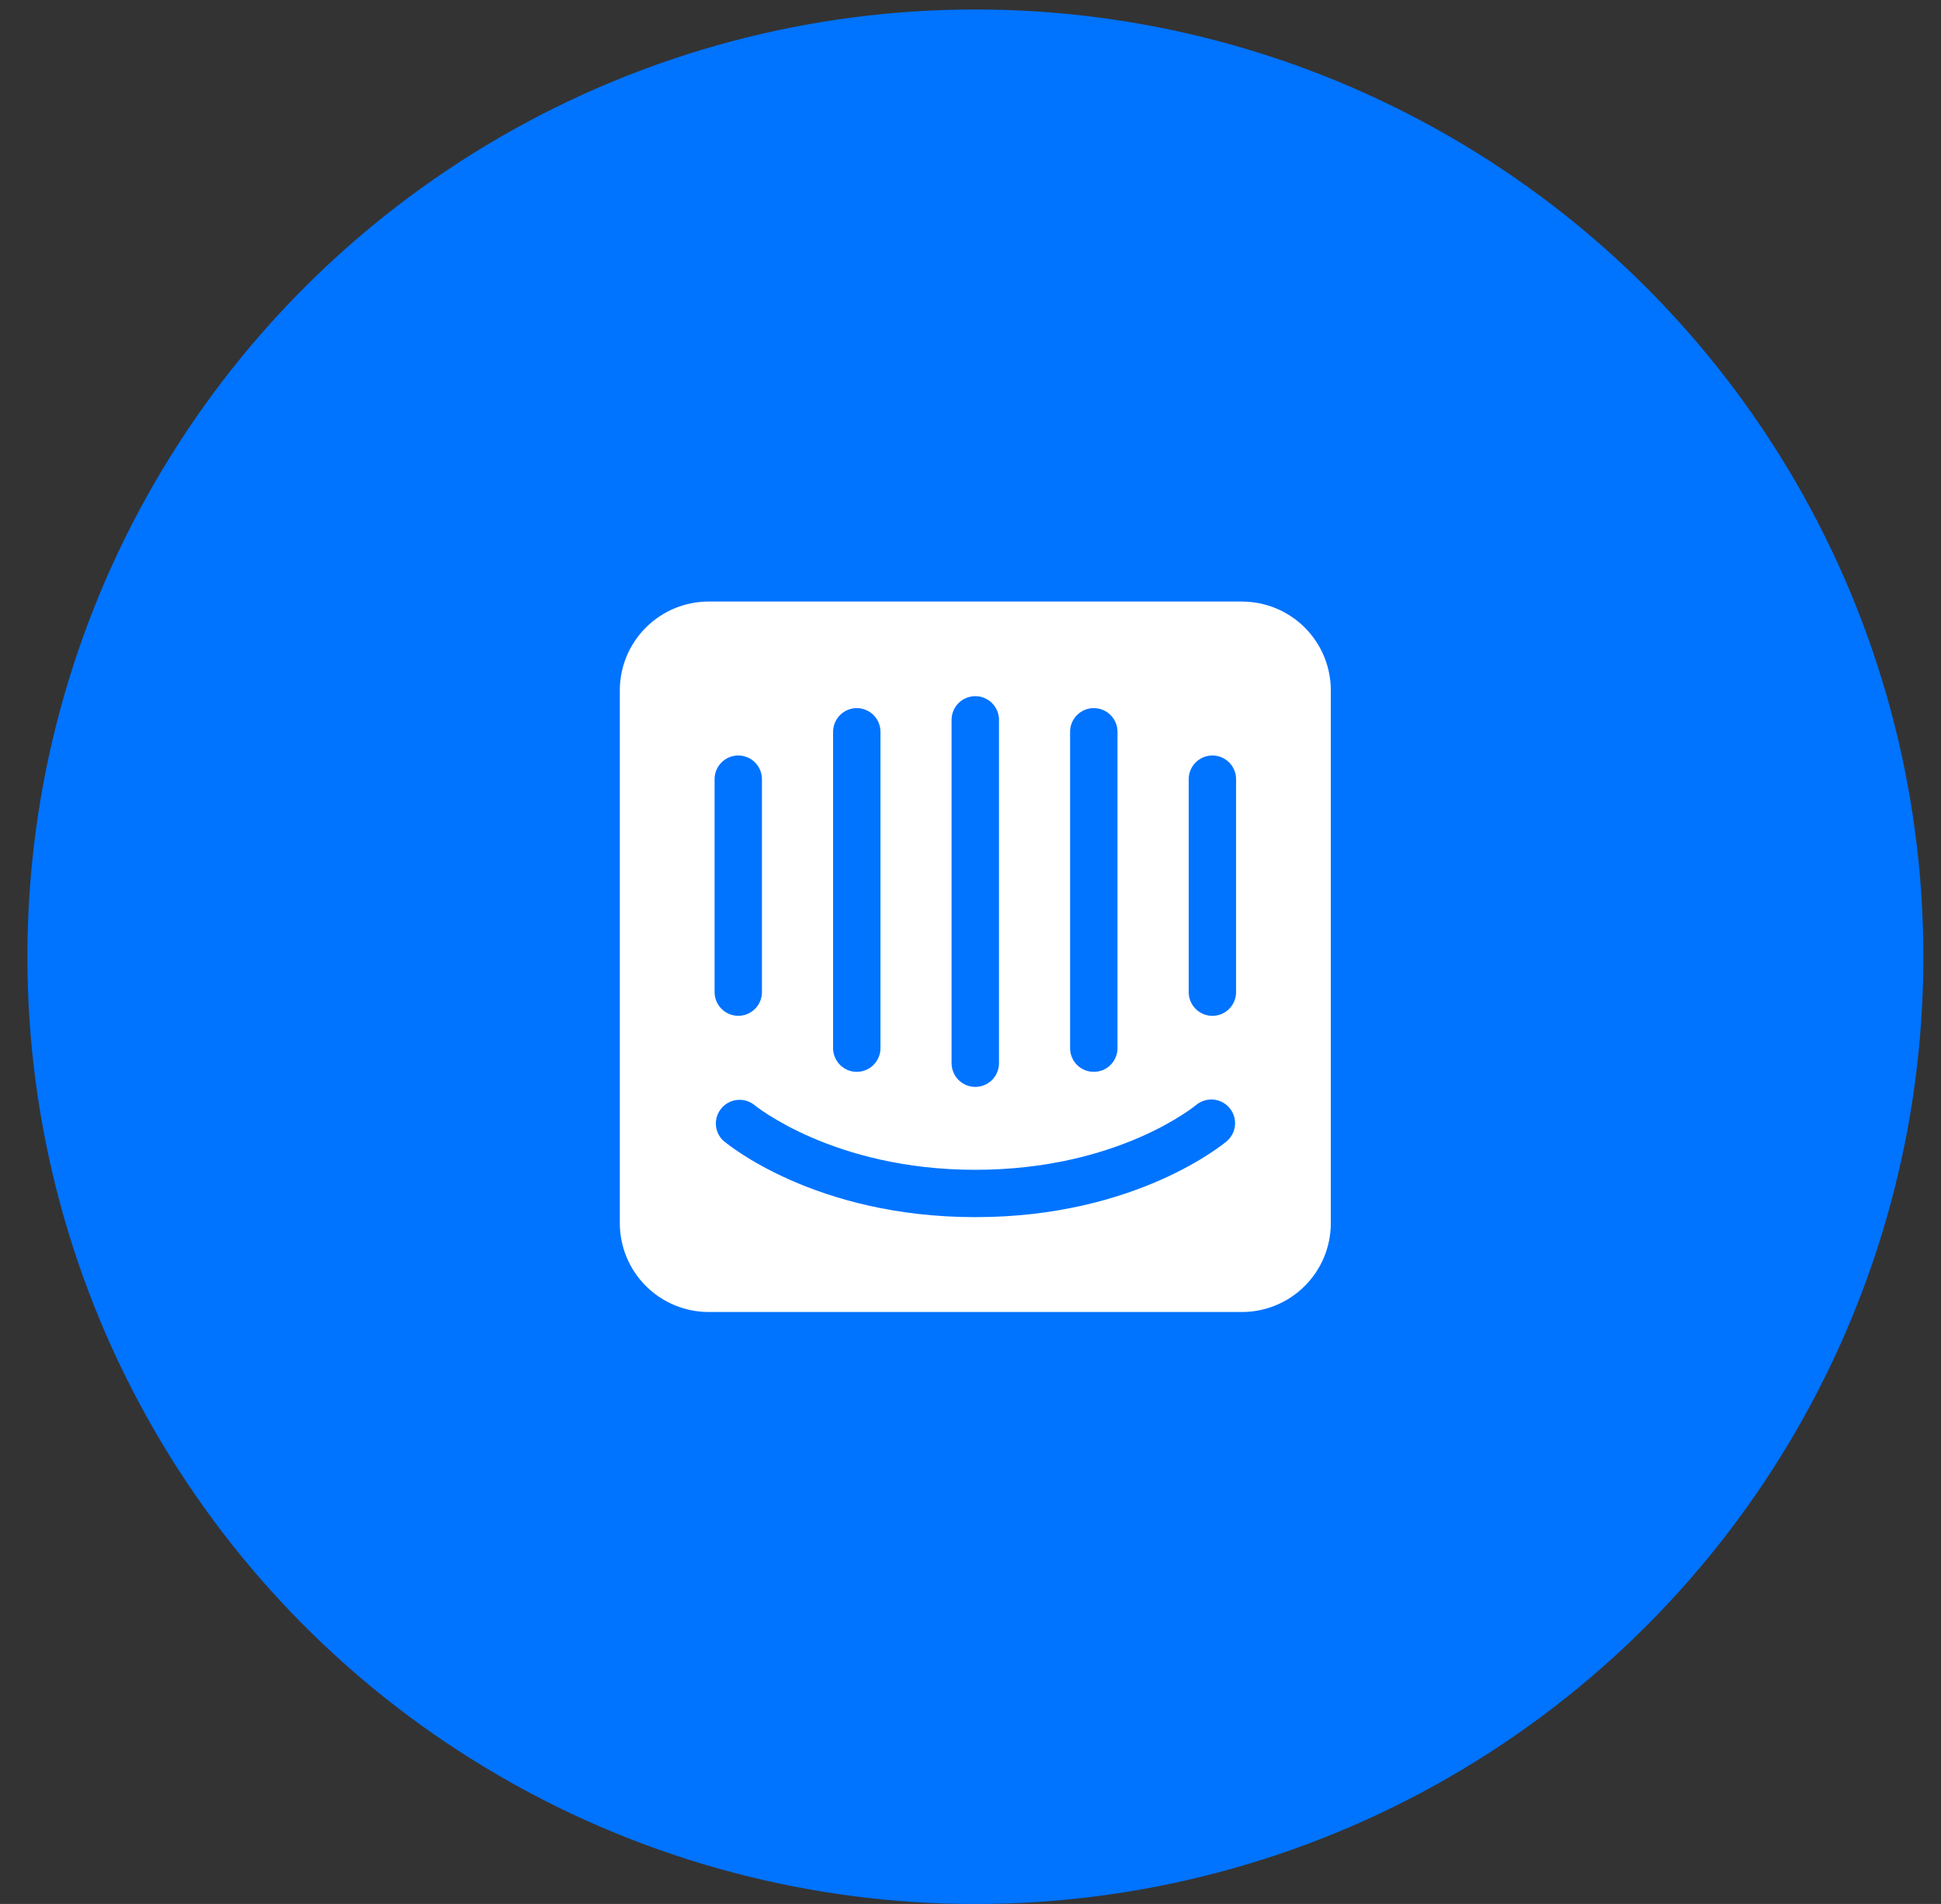
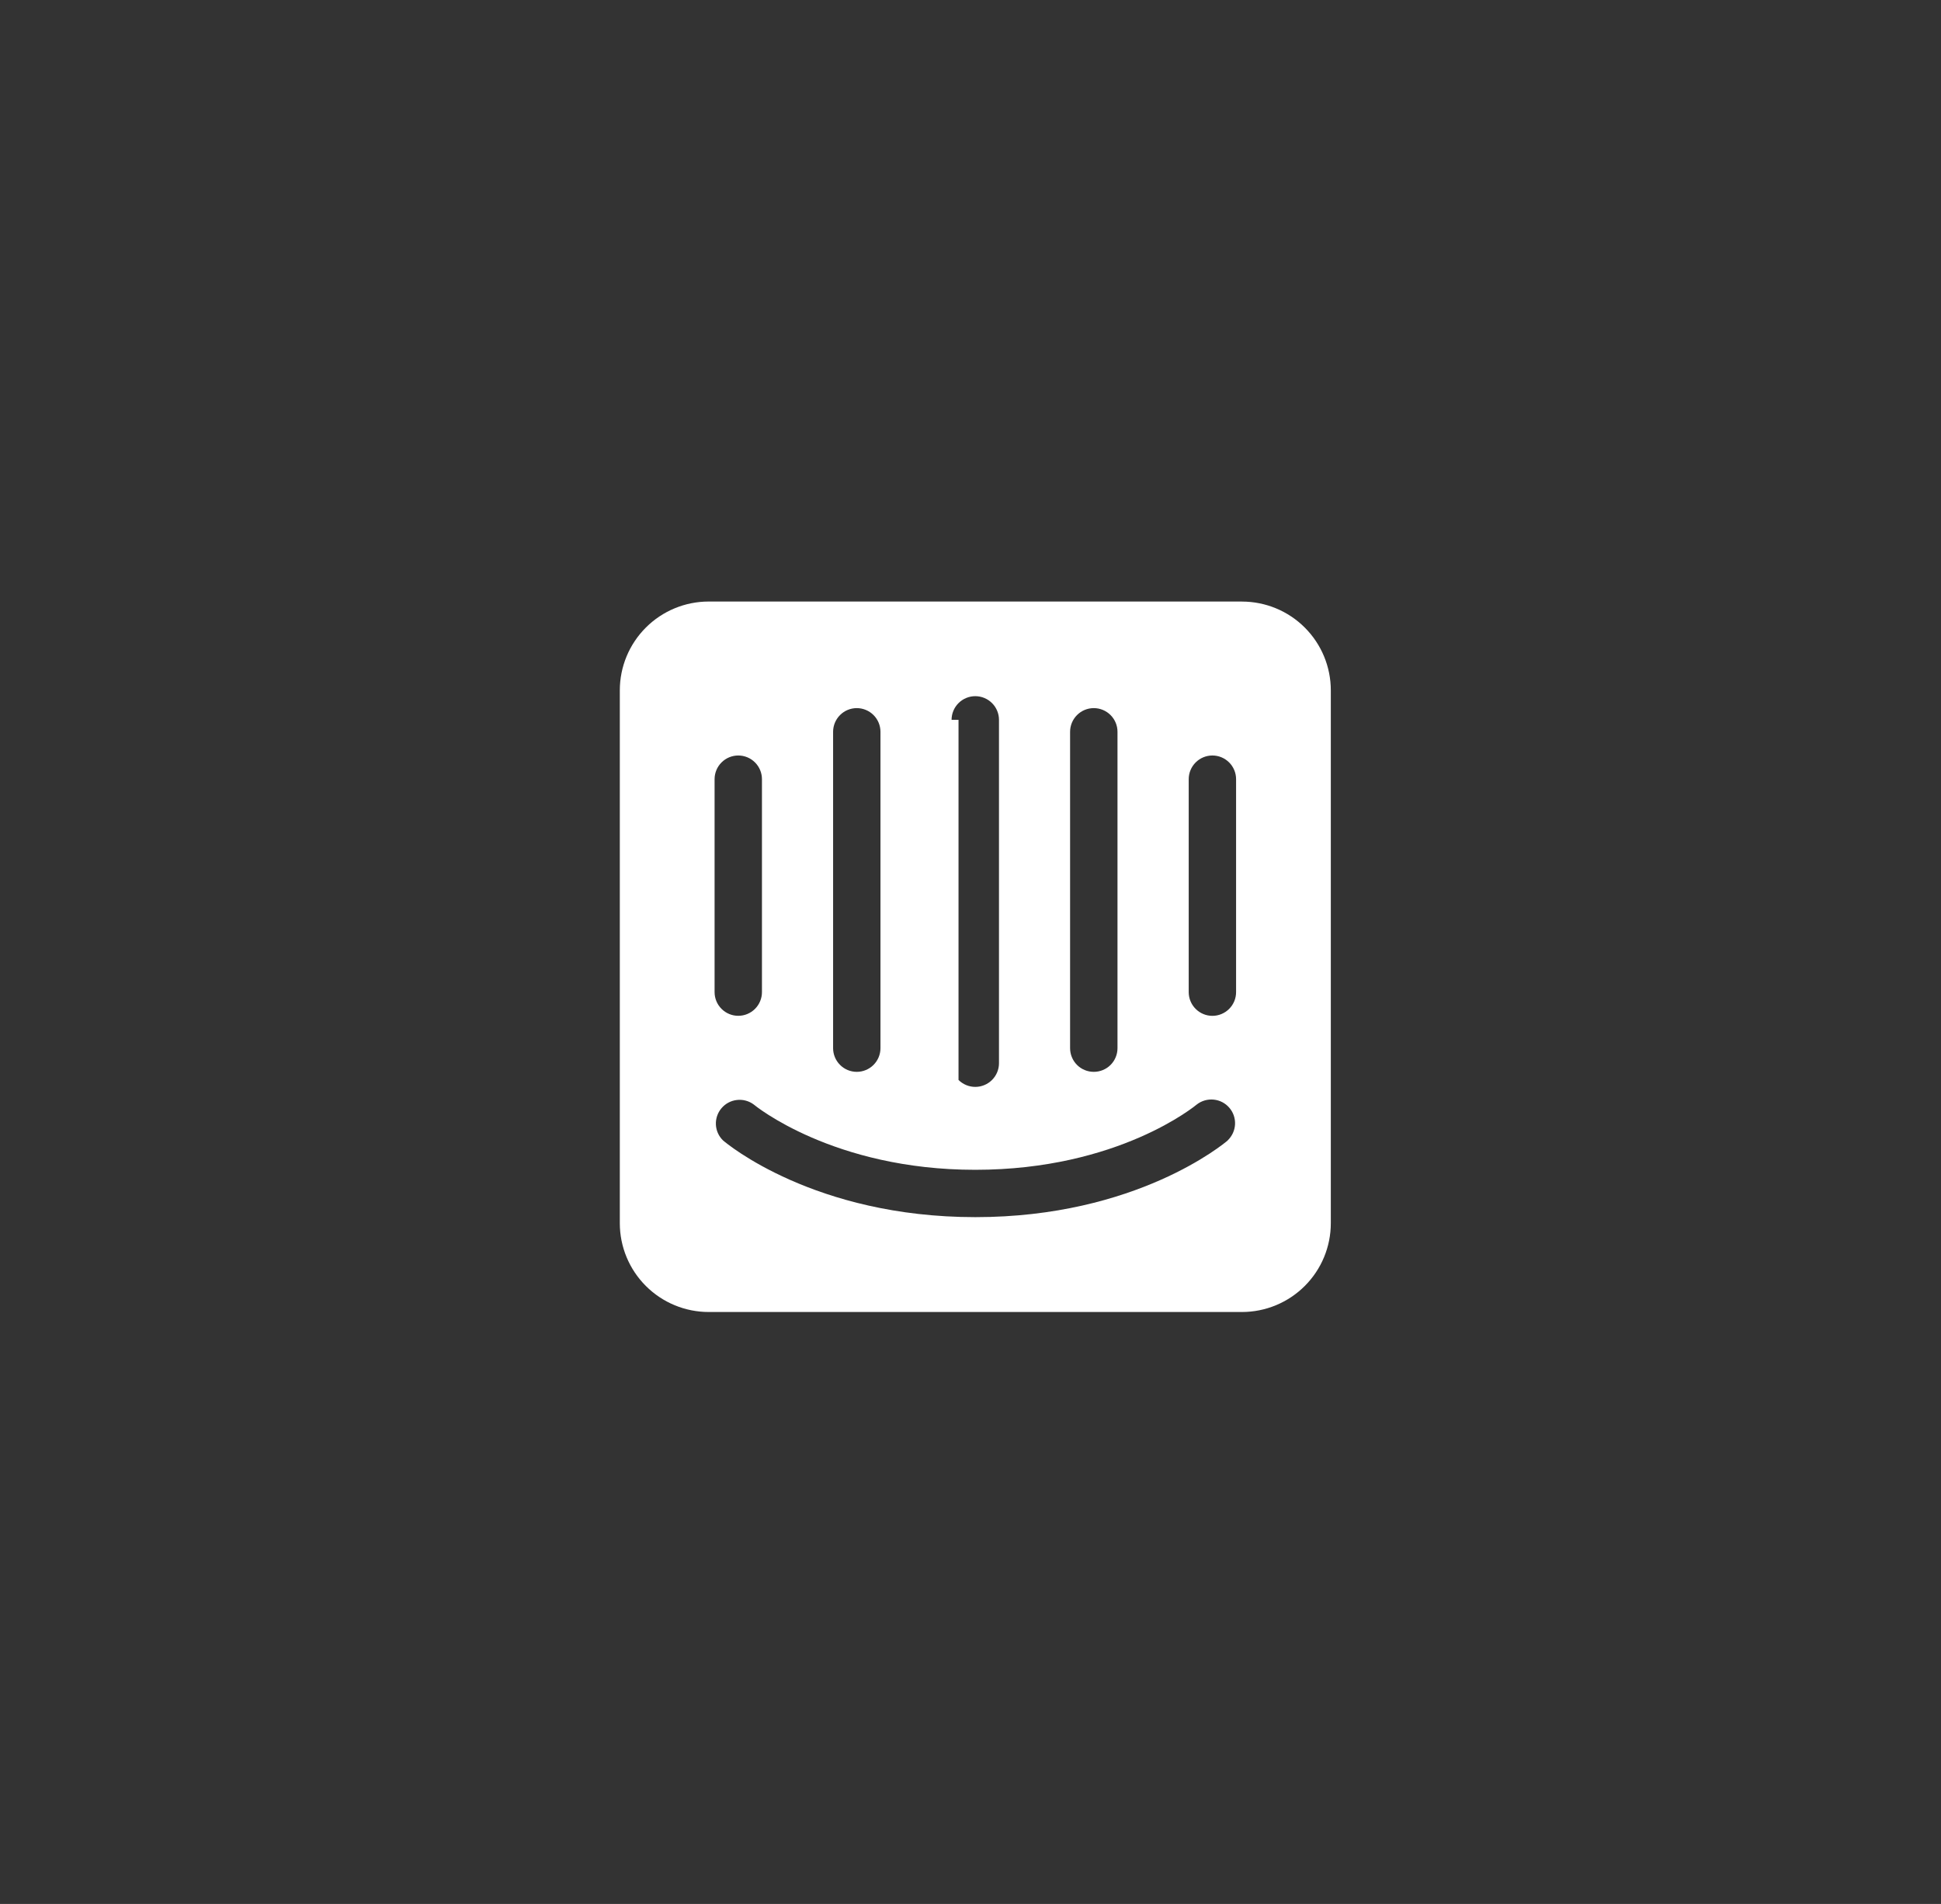
<svg xmlns="http://www.w3.org/2000/svg" width="52" height="51" viewBox="0 0 52 51" fill="none">
  <rect x="0" y="0" width="52" height="51" fill="#333333" stroke="none" />
  <g id="Group 116046691">
    <g id="Group 116046809">
-       <ellipse id="Ellipse 1694" cx="26.131" cy="25.628" rx="25.397" ry="25.374" fill="#0073FF" />
      <g id="Group 116046665">
-         <path id="Path 17028" d="M33.272 16.113H18.986C18.355 16.113 17.749 16.364 17.303 16.81C16.856 17.256 16.605 17.861 16.605 18.492V32.765C16.605 33.396 16.856 34.001 17.303 34.447C17.749 34.893 18.355 35.144 18.986 35.144H33.272C33.903 35.144 34.509 34.893 34.955 34.447C35.402 34.001 35.653 33.396 35.653 32.765V18.492C35.653 17.861 35.402 17.256 34.955 16.81C34.509 16.364 33.903 16.114 33.272 16.114V16.113ZM28.668 19.602C28.668 19.434 28.735 19.273 28.854 19.154C28.973 19.035 29.134 18.968 29.303 18.968C29.471 18.968 29.633 19.035 29.752 19.154C29.871 19.273 29.938 19.434 29.938 19.602V28.077C29.938 28.245 29.871 28.407 29.752 28.526C29.633 28.645 29.471 28.711 29.303 28.711C29.134 28.711 28.973 28.645 28.854 28.526C28.735 28.407 28.668 28.245 28.668 28.077V19.602ZM25.493 19.282C25.493 19.114 25.56 18.953 25.679 18.834C25.798 18.715 25.96 18.648 26.128 18.648C26.297 18.648 26.458 18.715 26.577 18.834C26.696 18.953 26.763 19.114 26.763 19.282V28.48C26.763 28.648 26.696 28.809 26.577 28.928C26.458 29.047 26.297 29.114 26.128 29.114C25.96 29.114 25.798 29.047 25.679 28.928C25.56 28.809 25.493 28.648 25.493 28.48V19.282ZM22.319 19.602C22.319 19.434 22.386 19.273 22.505 19.154C22.623 19.035 22.785 18.968 22.953 18.968C23.121 18.968 23.283 19.035 23.402 19.154C23.521 19.273 23.588 19.434 23.588 19.602V28.077C23.588 28.245 23.521 28.406 23.402 28.525C23.283 28.644 23.121 28.711 22.953 28.711C22.785 28.711 22.623 28.644 22.505 28.525C22.386 28.406 22.319 28.245 22.319 28.077V19.602ZM19.144 20.871C19.144 20.703 19.211 20.542 19.33 20.423C19.449 20.304 19.61 20.237 19.779 20.237C19.947 20.237 20.108 20.304 20.227 20.423C20.346 20.542 20.413 20.703 20.413 20.871V26.576C20.413 26.744 20.346 26.905 20.227 27.024C20.108 27.143 19.947 27.21 19.779 27.21C19.61 27.21 19.449 27.143 19.33 27.024C19.211 26.905 19.144 26.744 19.144 26.576V20.871ZM32.893 30.547C32.795 30.631 30.442 32.603 26.131 32.603C21.819 32.603 19.466 30.631 19.369 30.547C19.254 30.435 19.186 30.283 19.179 30.123C19.172 29.963 19.226 29.806 19.33 29.684C19.434 29.562 19.58 29.483 19.74 29.465C19.899 29.446 20.06 29.488 20.189 29.583C20.226 29.615 22.326 31.335 26.126 31.335C29.974 31.335 32.041 29.602 32.063 29.585C32.191 29.485 32.354 29.439 32.516 29.455C32.678 29.471 32.828 29.549 32.934 29.673C33.041 29.796 33.095 29.956 33.087 30.118C33.079 30.281 33.008 30.434 32.89 30.547L32.893 30.547ZM33.115 26.577C33.115 26.745 33.048 26.906 32.929 27.025C32.81 27.144 32.649 27.211 32.48 27.211C32.312 27.211 32.151 27.144 32.032 27.025C31.913 26.906 31.846 26.745 31.846 26.577V20.871C31.846 20.703 31.913 20.542 32.032 20.423C32.151 20.304 32.312 20.237 32.48 20.237C32.649 20.237 32.81 20.304 32.929 20.423C33.048 20.542 33.115 20.703 33.115 20.871V26.577Z" fill="white" />
+         <path id="Path 17028" d="M33.272 16.113H18.986C18.355 16.113 17.749 16.364 17.303 16.81C16.856 17.256 16.605 17.861 16.605 18.492V32.765C16.605 33.396 16.856 34.001 17.303 34.447C17.749 34.893 18.355 35.144 18.986 35.144H33.272C33.903 35.144 34.509 34.893 34.955 34.447C35.402 34.001 35.653 33.396 35.653 32.765V18.492C35.653 17.861 35.402 17.256 34.955 16.81C34.509 16.364 33.903 16.114 33.272 16.114V16.113ZM28.668 19.602C28.668 19.434 28.735 19.273 28.854 19.154C28.973 19.035 29.134 18.968 29.303 18.968C29.471 18.968 29.633 19.035 29.752 19.154C29.871 19.273 29.938 19.434 29.938 19.602V28.077C29.938 28.245 29.871 28.407 29.752 28.526C29.633 28.645 29.471 28.711 29.303 28.711C29.134 28.711 28.973 28.645 28.854 28.526C28.735 28.407 28.668 28.245 28.668 28.077V19.602ZM25.493 19.282C25.493 19.114 25.56 18.953 25.679 18.834C25.798 18.715 25.96 18.648 26.128 18.648C26.297 18.648 26.458 18.715 26.577 18.834C26.696 18.953 26.763 19.114 26.763 19.282V28.48C26.763 28.648 26.696 28.809 26.577 28.928C26.458 29.047 26.297 29.114 26.128 29.114C25.96 29.114 25.798 29.047 25.679 28.928V19.282ZM22.319 19.602C22.319 19.434 22.386 19.273 22.505 19.154C22.623 19.035 22.785 18.968 22.953 18.968C23.121 18.968 23.283 19.035 23.402 19.154C23.521 19.273 23.588 19.434 23.588 19.602V28.077C23.588 28.245 23.521 28.406 23.402 28.525C23.283 28.644 23.121 28.711 22.953 28.711C22.785 28.711 22.623 28.644 22.505 28.525C22.386 28.406 22.319 28.245 22.319 28.077V19.602ZM19.144 20.871C19.144 20.703 19.211 20.542 19.33 20.423C19.449 20.304 19.61 20.237 19.779 20.237C19.947 20.237 20.108 20.304 20.227 20.423C20.346 20.542 20.413 20.703 20.413 20.871V26.576C20.413 26.744 20.346 26.905 20.227 27.024C20.108 27.143 19.947 27.21 19.779 27.21C19.61 27.21 19.449 27.143 19.33 27.024C19.211 26.905 19.144 26.744 19.144 26.576V20.871ZM32.893 30.547C32.795 30.631 30.442 32.603 26.131 32.603C21.819 32.603 19.466 30.631 19.369 30.547C19.254 30.435 19.186 30.283 19.179 30.123C19.172 29.963 19.226 29.806 19.33 29.684C19.434 29.562 19.58 29.483 19.74 29.465C19.899 29.446 20.06 29.488 20.189 29.583C20.226 29.615 22.326 31.335 26.126 31.335C29.974 31.335 32.041 29.602 32.063 29.585C32.191 29.485 32.354 29.439 32.516 29.455C32.678 29.471 32.828 29.549 32.934 29.673C33.041 29.796 33.095 29.956 33.087 30.118C33.079 30.281 33.008 30.434 32.89 30.547L32.893 30.547ZM33.115 26.577C33.115 26.745 33.048 26.906 32.929 27.025C32.81 27.144 32.649 27.211 32.48 27.211C32.312 27.211 32.151 27.144 32.032 27.025C31.913 26.906 31.846 26.745 31.846 26.577V20.871C31.846 20.703 31.913 20.542 32.032 20.423C32.151 20.304 32.312 20.237 32.48 20.237C32.649 20.237 32.81 20.304 32.929 20.423C33.048 20.542 33.115 20.703 33.115 20.871V26.577Z" fill="white" />
      </g>
    </g>
  </g>
</svg>